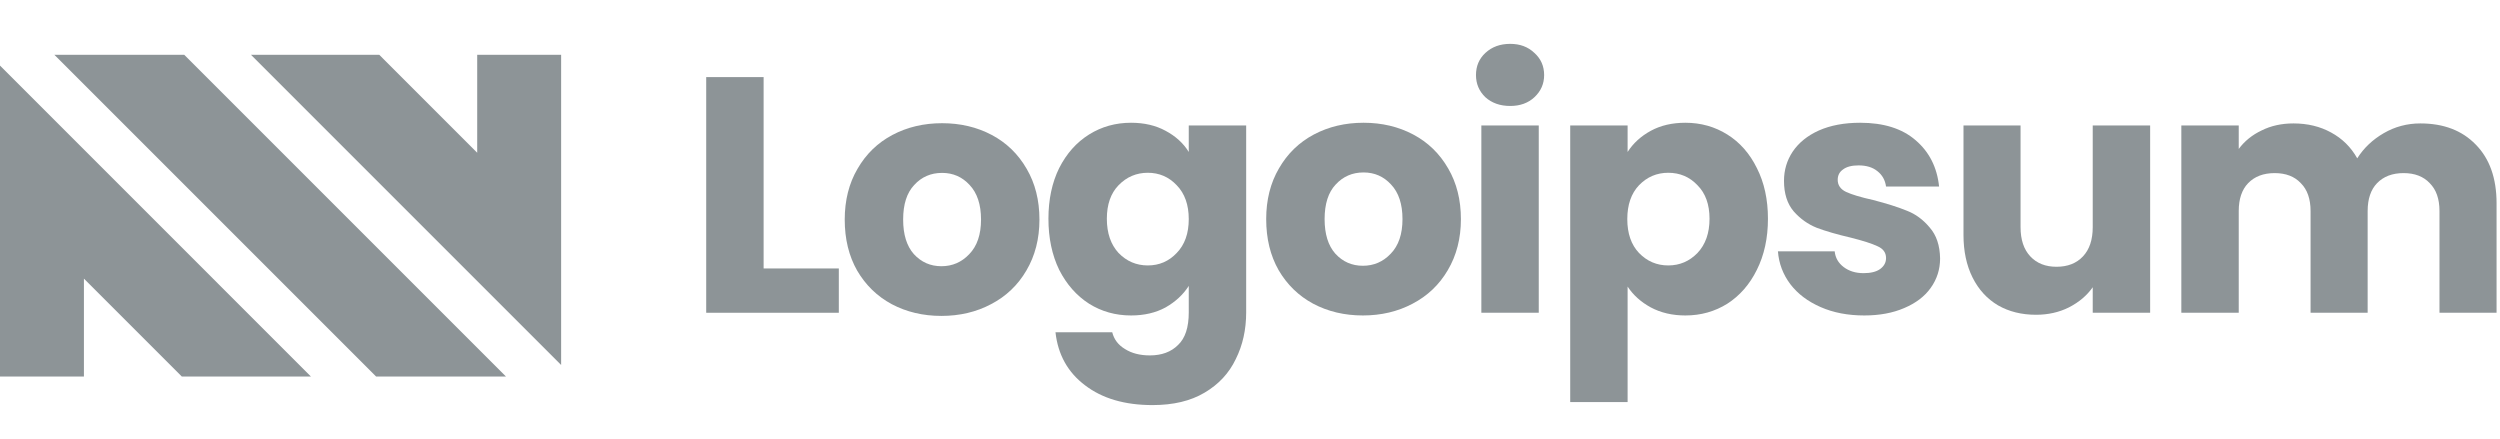
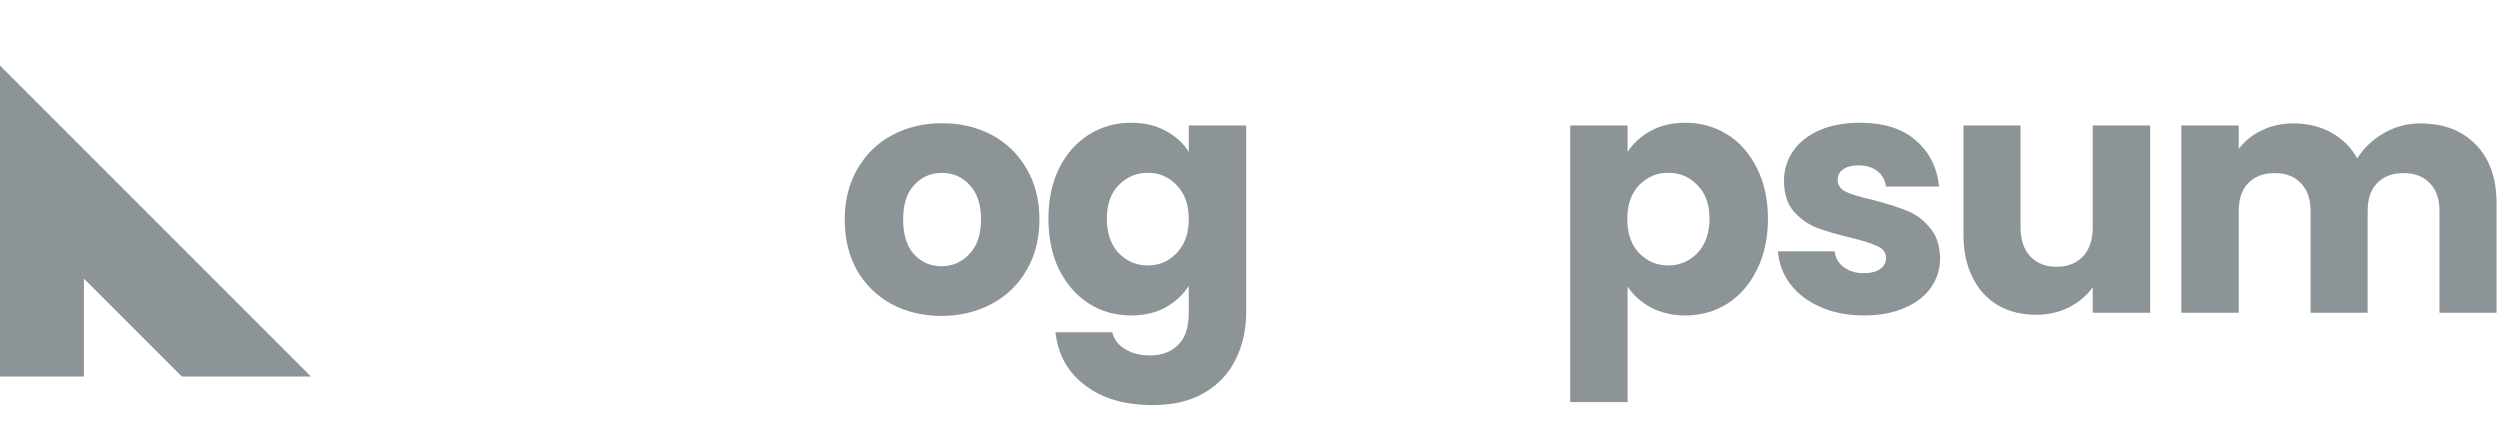
<svg xmlns="http://www.w3.org/2000/svg" width="228" height="40" viewBox="0 0 228 40" fill="none">
-   <path d="M34.303 34.342H46.147L16.806 5H4.961L34.303 34.342Z" fill="#1D2B30" fill-opacity="0.5" />
-   <path d="M22.891 5L51.175 33.285V5H43.521V13.93L34.591 5L22.891 5Z" fill="#1D2B30" fill-opacity="0.5" />
  <path d="M0 5.982V34.342H7.654V25.412L16.584 34.342H28.359L0 5.982Z" fill="#1D2B30" fill-opacity="0.5" />
-   <path d="M69.642 24.483H76.5V28.524H64.406V7.031H69.642V24.483Z" fill="#1D2B30" fill-opacity="0.5" />
  <path d="M85.857 28.811C84.183 28.811 82.672 28.453 81.325 27.739C79.999 27.025 78.948 26.004 78.172 24.677C77.417 23.351 77.039 21.799 77.039 20.023C77.039 18.268 77.427 16.727 78.203 15.4C78.978 14.053 80.04 13.022 81.387 12.308C82.734 11.594 84.244 11.236 85.918 11.236C87.592 11.236 89.102 11.594 90.449 12.308C91.796 13.022 92.858 14.053 93.634 15.4C94.409 16.727 94.797 18.268 94.797 20.023C94.797 21.779 94.399 23.33 93.603 24.677C92.827 26.004 91.756 27.025 90.388 27.739C89.041 28.453 87.531 28.811 85.857 28.811ZM85.857 24.279C86.857 24.279 87.704 23.912 88.398 23.177C89.112 22.442 89.47 21.391 89.47 20.023C89.47 18.656 89.123 17.605 88.429 16.87C87.755 16.135 86.918 15.768 85.918 15.768C84.897 15.768 84.05 16.135 83.377 16.87C82.703 17.584 82.367 18.636 82.367 20.023C82.367 21.391 82.693 22.442 83.346 23.177C84.02 23.912 84.857 24.279 85.857 24.279Z" fill="#1D2B30" fill-opacity="0.5" />
  <path d="M103.149 11.195C104.353 11.195 105.405 11.44 106.303 11.93C107.221 12.42 107.925 13.063 108.415 13.859V11.44H113.651V28.494C113.651 30.066 113.334 31.484 112.702 32.75C112.089 34.036 111.14 35.056 109.854 35.812C108.589 36.567 107.007 36.944 105.109 36.944C102.577 36.944 100.526 36.342 98.954 35.138C97.383 33.954 96.485 32.342 96.26 30.3H101.435C101.598 30.954 101.986 31.464 102.598 31.831C103.21 32.219 103.965 32.413 104.864 32.413C105.945 32.413 106.803 32.097 107.436 31.464C108.089 30.852 108.415 29.862 108.415 28.494V26.075C107.905 26.871 107.201 27.524 106.303 28.035C105.405 28.525 104.353 28.77 103.149 28.77C101.741 28.77 100.465 28.413 99.322 27.698C98.179 26.963 97.27 25.933 96.597 24.606C95.944 23.259 95.617 21.707 95.617 19.952C95.617 18.197 95.944 16.655 96.597 15.329C97.27 14.002 98.179 12.981 99.322 12.267C100.465 11.553 101.741 11.195 103.149 11.195ZM108.415 19.982C108.415 18.676 108.048 17.645 107.313 16.89C106.599 16.135 105.721 15.757 104.68 15.757C103.639 15.757 102.751 16.135 102.016 16.89C101.302 17.625 100.945 18.645 100.945 19.952C100.945 21.258 101.302 22.299 102.016 23.075C102.751 23.83 103.639 24.208 104.68 24.208C105.721 24.208 106.599 23.83 107.313 23.075C108.048 22.32 108.415 21.289 108.415 19.982Z" fill="#1D2B30" fill-opacity="0.5" />
-   <path d="M124.294 28.77C122.621 28.77 121.11 28.413 119.763 27.698C118.436 26.984 117.385 25.963 116.609 24.636C115.854 23.309 115.477 21.758 115.477 19.982C115.477 18.227 115.864 16.686 116.64 15.359C117.416 14.012 118.477 12.981 119.824 12.267C121.171 11.553 122.682 11.195 124.356 11.195C126.029 11.195 127.54 11.553 128.887 12.267C130.234 12.981 131.296 14.012 132.071 15.359C132.847 16.686 133.235 18.227 133.235 19.982C133.235 21.738 132.837 23.289 132.041 24.636C131.265 25.963 130.193 26.984 128.826 27.698C127.478 28.413 125.968 28.77 124.294 28.77ZM124.294 24.238C125.294 24.238 126.142 23.871 126.836 23.136C127.55 22.401 127.907 21.35 127.907 19.982C127.907 18.615 127.56 17.564 126.866 16.829C126.193 16.094 125.356 15.727 124.356 15.727C123.335 15.727 122.488 16.094 121.814 16.829C121.141 17.543 120.804 18.595 120.804 19.982C120.804 21.35 121.131 22.401 121.784 23.136C122.457 23.871 123.294 24.238 124.294 24.238Z" fill="#1D2B30" fill-opacity="0.5" />
-   <path d="M137.732 9.664C136.814 9.664 136.059 9.399 135.467 8.868C134.895 8.317 134.609 7.643 134.609 6.847C134.609 6.031 134.895 5.357 135.467 4.827C136.059 4.276 136.814 4 137.732 4C138.63 4 139.365 4.276 139.937 4.827C140.529 5.357 140.825 6.031 140.825 6.847C140.825 7.643 140.529 8.317 139.937 8.868C139.365 9.399 138.63 9.664 137.732 9.664ZM140.335 11.44V28.524H135.099V11.44H140.335Z" fill="#1D2B30" fill-opacity="0.5" />
  <path d="M148.438 13.859C148.949 13.063 149.653 12.42 150.551 11.93C151.449 11.44 152.501 11.195 153.705 11.195C155.114 11.195 156.389 11.553 157.532 12.267C158.675 12.981 159.573 14.002 160.227 15.329C160.901 16.655 161.237 18.197 161.237 19.952C161.237 21.707 160.901 23.259 160.227 24.606C159.573 25.933 158.675 26.963 157.532 27.698C156.389 28.413 155.114 28.77 153.705 28.77C152.521 28.77 151.469 28.525 150.551 28.035C149.653 27.545 148.949 26.912 148.438 26.137V36.669H143.203V11.44H148.438V13.859ZM155.909 19.952C155.909 18.645 155.542 17.625 154.807 16.89C154.093 16.135 153.204 15.757 152.144 15.757C151.102 15.757 150.215 16.135 149.48 16.89C148.766 17.645 148.409 18.676 148.409 19.982C148.409 21.289 148.766 22.32 149.48 23.075C150.215 23.83 151.102 24.208 152.144 24.208C153.185 24.208 154.072 23.83 154.807 23.075C155.542 22.299 155.909 21.258 155.909 19.952Z" fill="#1D2B30" fill-opacity="0.5" />
  <path d="M170.017 28.77C168.526 28.77 167.2 28.515 166.037 28.004C164.873 27.494 163.954 26.8 163.282 25.922C162.608 25.024 162.23 24.024 162.148 22.922H167.323C167.384 23.514 167.66 23.993 168.15 24.361C168.639 24.728 169.242 24.912 169.956 24.912C170.609 24.912 171.108 24.789 171.457 24.544C171.824 24.279 172.008 23.942 172.008 23.534C172.008 23.044 171.751 22.687 171.242 22.462C170.731 22.218 169.904 21.952 168.762 21.666C167.537 21.381 166.516 21.085 165.7 20.779C164.883 20.452 164.18 19.952 163.587 19.278C162.996 18.584 162.7 17.656 162.7 16.492C162.7 15.512 162.965 14.624 163.495 13.828C164.046 13.012 164.843 12.369 165.883 11.899C166.945 11.43 168.2 11.195 169.649 11.195C171.793 11.195 173.477 11.726 174.701 12.787C175.947 13.849 176.661 15.257 176.845 17.013H172.008C171.925 16.421 171.66 15.951 171.211 15.604C170.783 15.257 170.211 15.084 169.497 15.084C168.885 15.084 168.415 15.206 168.088 15.451C167.762 15.676 167.599 15.992 167.599 16.4C167.599 16.89 167.854 17.258 168.363 17.502C168.894 17.747 169.711 17.992 170.814 18.237C172.079 18.564 173.11 18.89 173.905 19.217C174.701 19.523 175.396 20.034 175.987 20.748C176.6 21.442 176.916 22.381 176.937 23.565C176.937 24.565 176.651 25.463 176.079 26.259C175.528 27.035 174.722 27.647 173.661 28.096C172.62 28.545 171.405 28.77 170.017 28.77Z" fill="#1D2B30" fill-opacity="0.5" />
  <path d="M196.093 11.44V28.524H190.857V26.197C190.327 26.952 189.602 27.565 188.684 28.034C187.786 28.483 186.786 28.707 185.684 28.707C184.377 28.707 183.223 28.422 182.223 27.85C181.223 27.258 180.448 26.411 179.897 25.309C179.346 24.207 179.07 22.911 179.07 21.421V11.44H184.275V20.716C184.275 21.86 184.571 22.747 185.162 23.38C185.755 24.013 186.55 24.329 187.55 24.329C188.571 24.329 189.377 24.013 189.97 23.38C190.562 22.747 190.857 21.86 190.857 20.716V11.44H196.093Z" fill="#1D2B30" fill-opacity="0.5" />
  <path d="M220.736 11.256C222.859 11.256 224.543 11.899 225.788 13.185C227.055 14.471 227.687 16.257 227.687 18.543V28.524H222.481V19.247C222.481 18.145 222.186 17.298 221.594 16.706C221.022 16.093 220.226 15.787 219.206 15.787C218.185 15.787 217.379 16.093 216.786 16.706C216.216 17.298 215.93 18.145 215.93 19.247V28.524H210.724V19.247C210.724 18.145 210.429 17.298 209.837 16.706C209.265 16.093 208.469 15.787 207.449 15.787C206.428 15.787 205.622 16.093 205.029 16.706C204.459 17.298 204.173 18.145 204.173 19.247V28.524H198.938V11.44H204.173V13.583C204.703 12.868 205.397 12.307 206.255 11.899C207.112 11.47 208.081 11.256 209.163 11.256C210.449 11.256 211.592 11.531 212.592 12.082C213.613 12.634 214.409 13.419 214.98 14.44C215.573 13.501 216.379 12.736 217.4 12.144C218.42 11.552 219.533 11.256 220.736 11.256Z" fill="#1D2B30" fill-opacity="0.5" />
</svg>